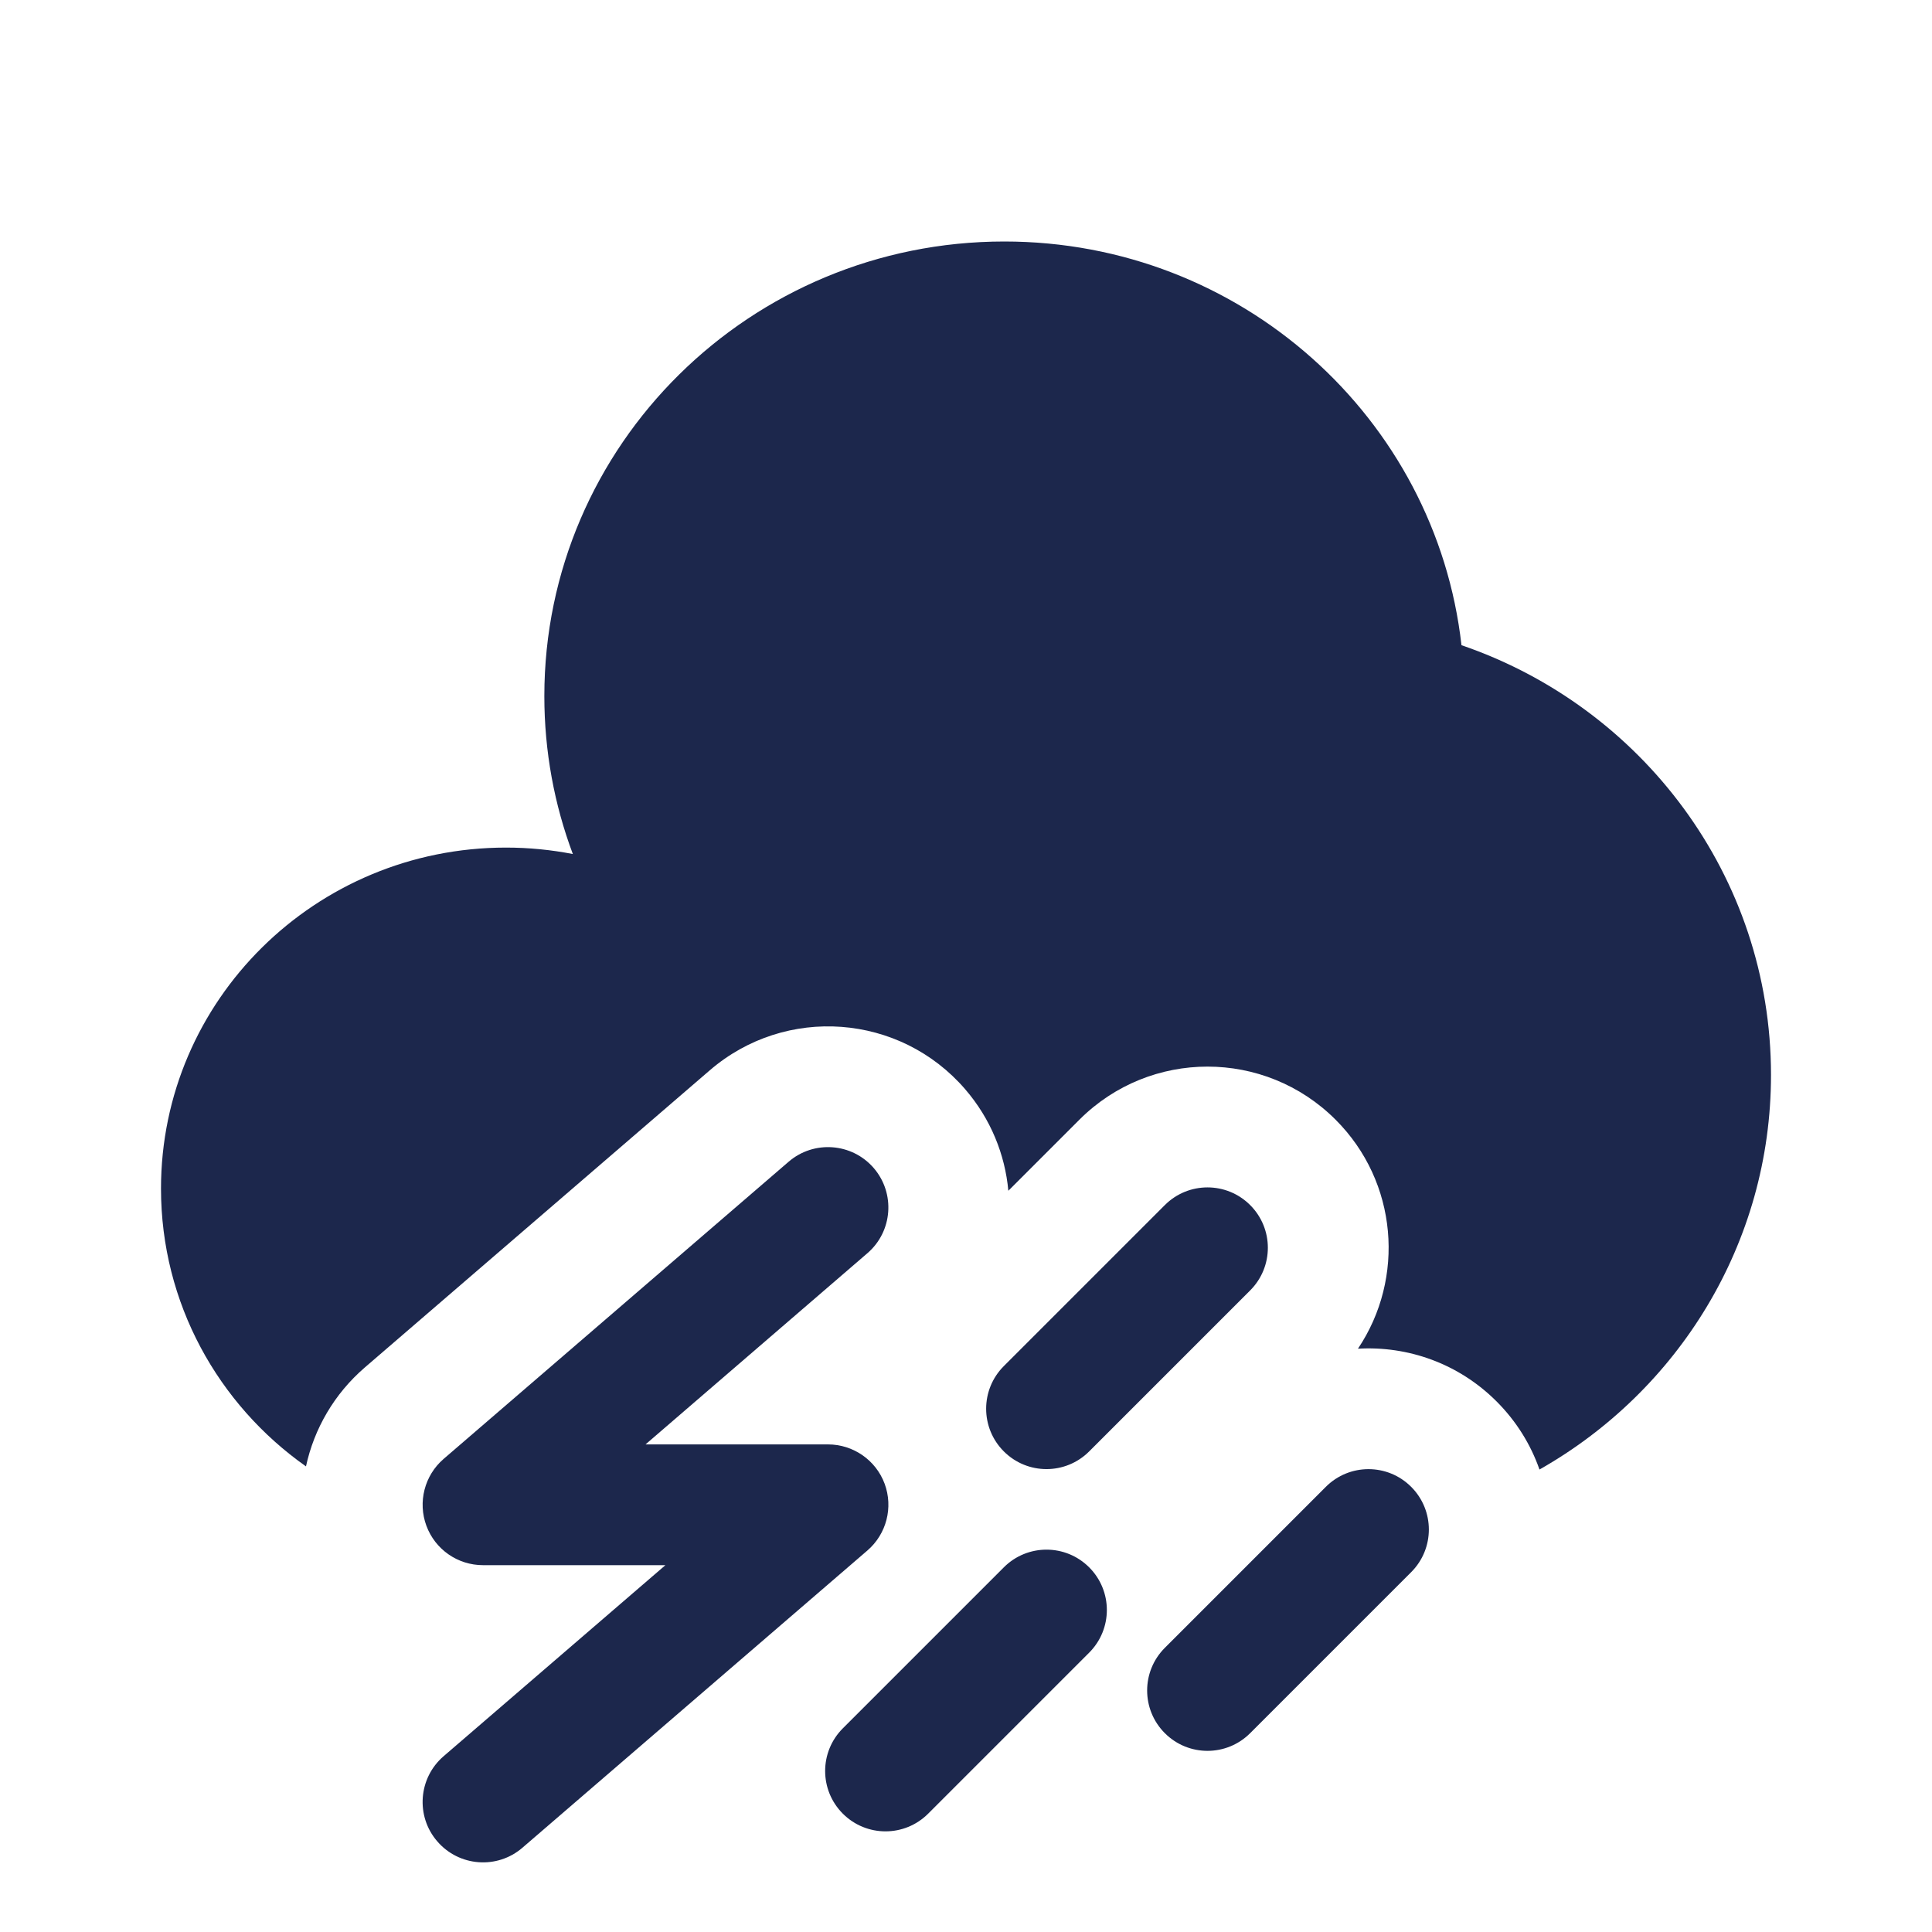
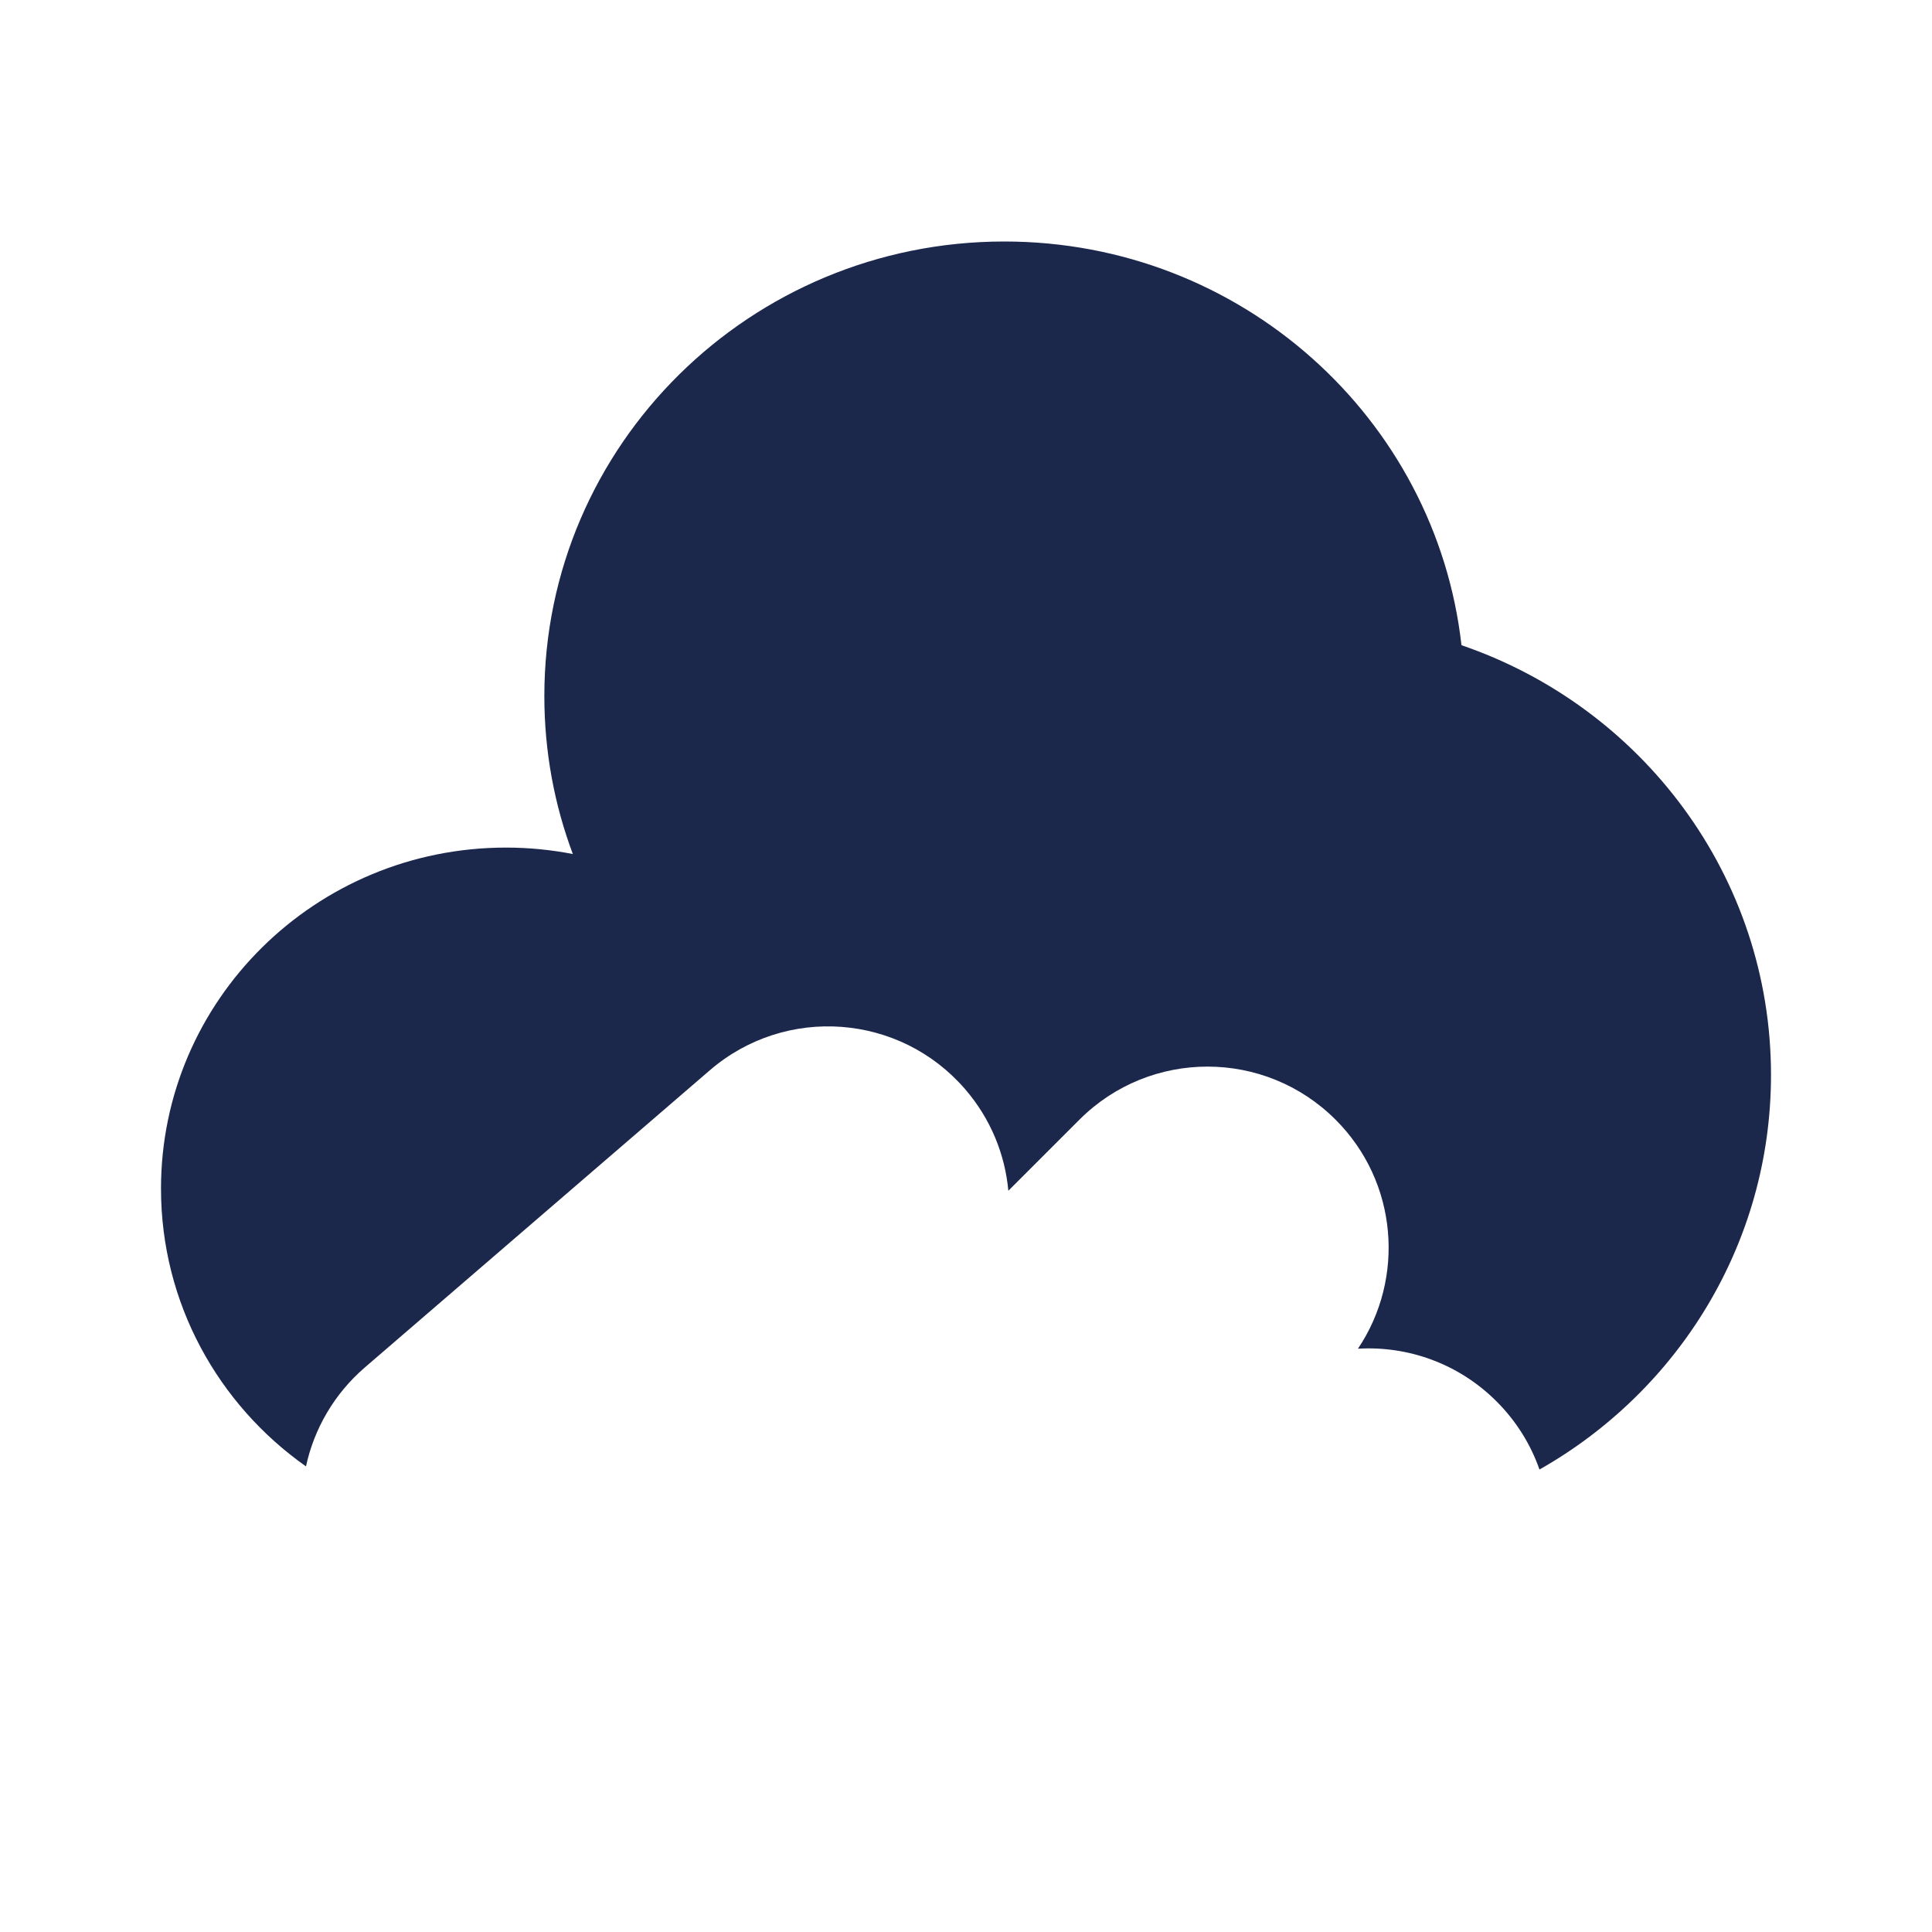
<svg xmlns="http://www.w3.org/2000/svg" width="800px" height="800px" viewBox="0 0 24 24" fill="none">
-   <path fill-rule="evenodd" clip-rule="evenodd" d="M10.854 14.51C11.124 14.824 11.089 15.298 10.775 15.568L8.019 17.943H10.286C10.599 17.943 10.88 18.138 10.989 18.431C11.098 18.725 11.013 19.056 10.775 19.261L6.49 22.953C6.176 23.224 5.702 23.188 5.432 22.874C5.161 22.561 5.197 22.087 5.51 21.817L8.266 19.443H6C5.686 19.443 5.406 19.248 5.297 18.954C5.188 18.66 5.273 18.329 5.51 18.124L9.796 14.432C10.11 14.161 10.584 14.197 10.854 14.51ZM15.53 14.97C15.823 15.263 15.823 15.737 15.53 16.03L13.53 18.03C13.237 18.323 12.763 18.323 12.47 18.03C12.177 17.737 12.177 17.263 12.47 16.97L14.47 14.97C14.763 14.677 15.237 14.677 15.53 14.97ZM17.53 18.47C17.823 18.763 17.823 19.237 17.53 19.53L15.53 21.53C15.237 21.823 14.763 21.823 14.47 21.53C14.177 21.237 14.177 20.763 14.47 20.47L16.47 18.47C16.763 18.177 17.237 18.177 17.53 18.47ZM13.53 19.47C13.823 19.763 13.823 20.237 13.53 20.53L11.53 22.53C11.237 22.823 10.763 22.823 10.47 22.53C10.177 22.237 10.177 21.763 10.47 21.47L12.47 19.47C12.763 19.177 13.237 19.177 13.53 19.47Z" fill="#1C274C" />
  <path d="M19.124 18.255C19.016 17.946 18.838 17.656 18.591 17.409C18.118 16.936 17.488 16.718 16.869 16.754C17.457 15.879 17.365 14.682 16.591 13.909C15.712 13.03 14.288 13.03 13.409 13.909L12.526 14.792C12.485 14.342 12.308 13.9 11.99 13.531C11.179 12.59 9.759 12.484 8.817 13.296L4.531 16.988C4.152 17.315 3.902 17.749 3.801 18.216C2.711 17.448 2 16.189 2 14.765C2 12.426 3.919 10.529 6.286 10.529C6.57 10.529 6.848 10.557 7.116 10.609C6.887 9.998 6.762 9.337 6.762 8.647C6.762 5.528 9.32 3 12.476 3C15.416 3 17.837 5.194 18.155 8.015C20.393 8.78 22 10.881 22 13.353C22 15.451 20.842 17.282 19.124 18.255Z" fill="#1C274C" />
</svg>